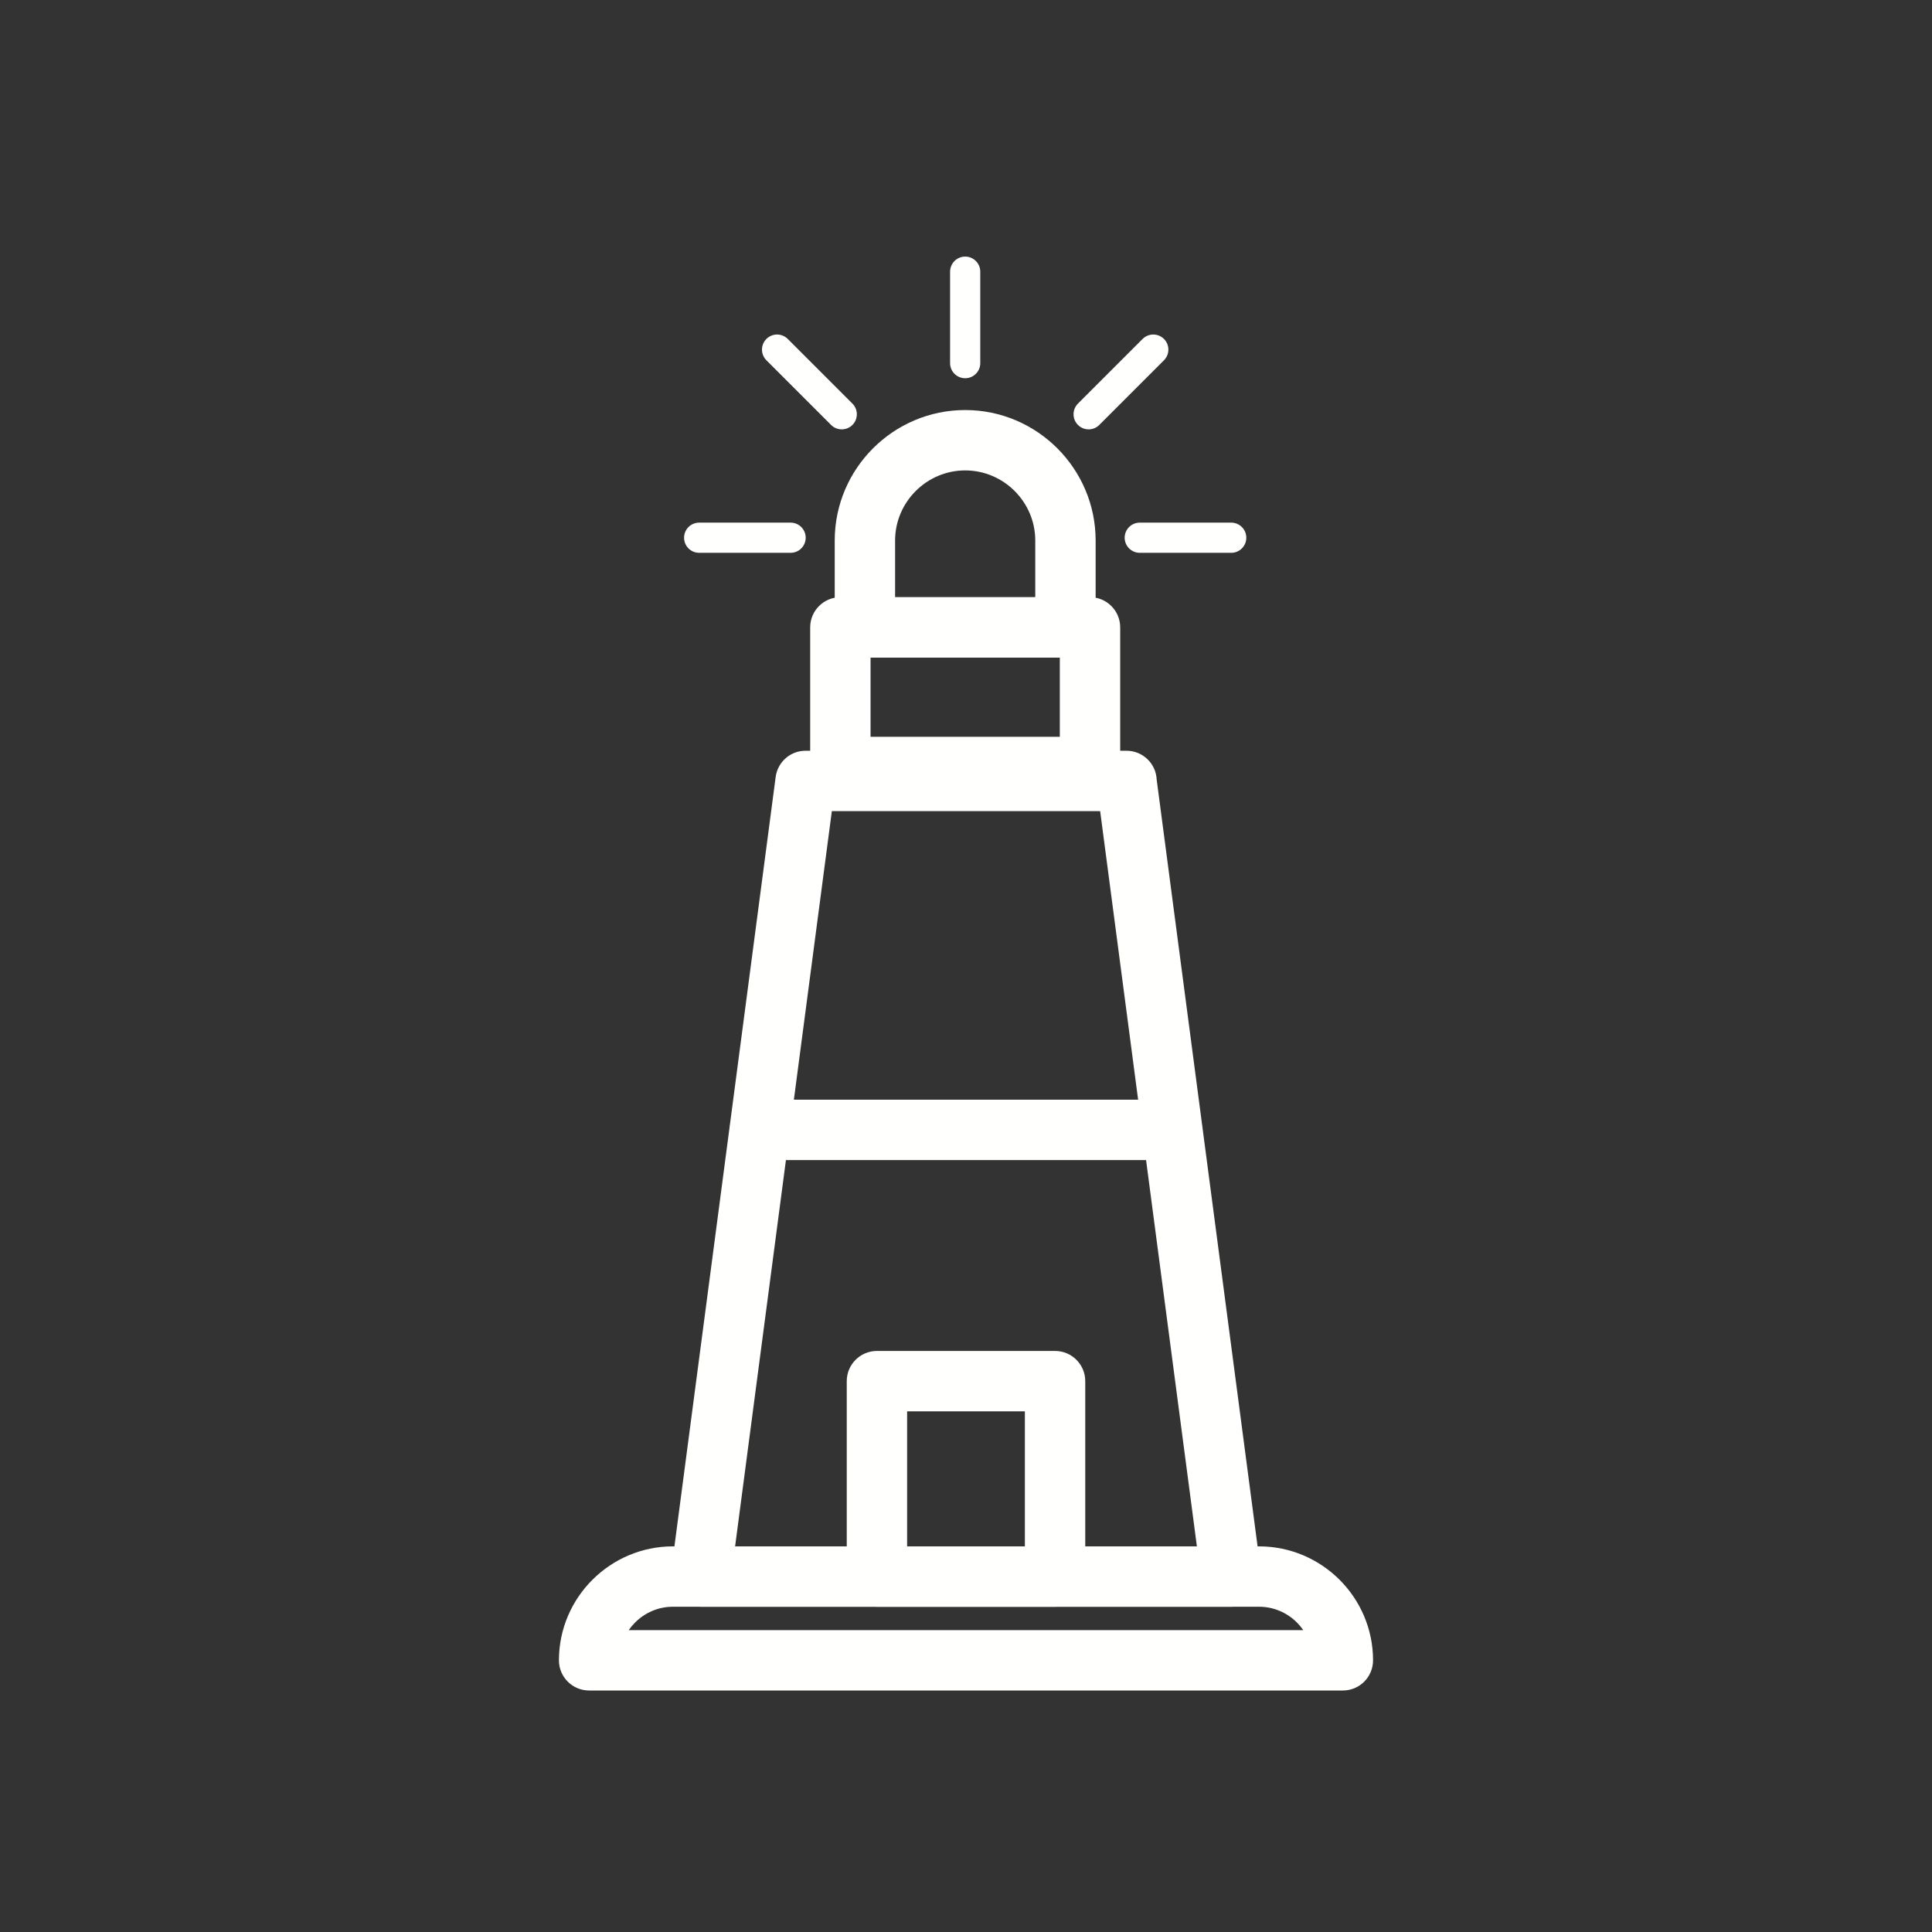
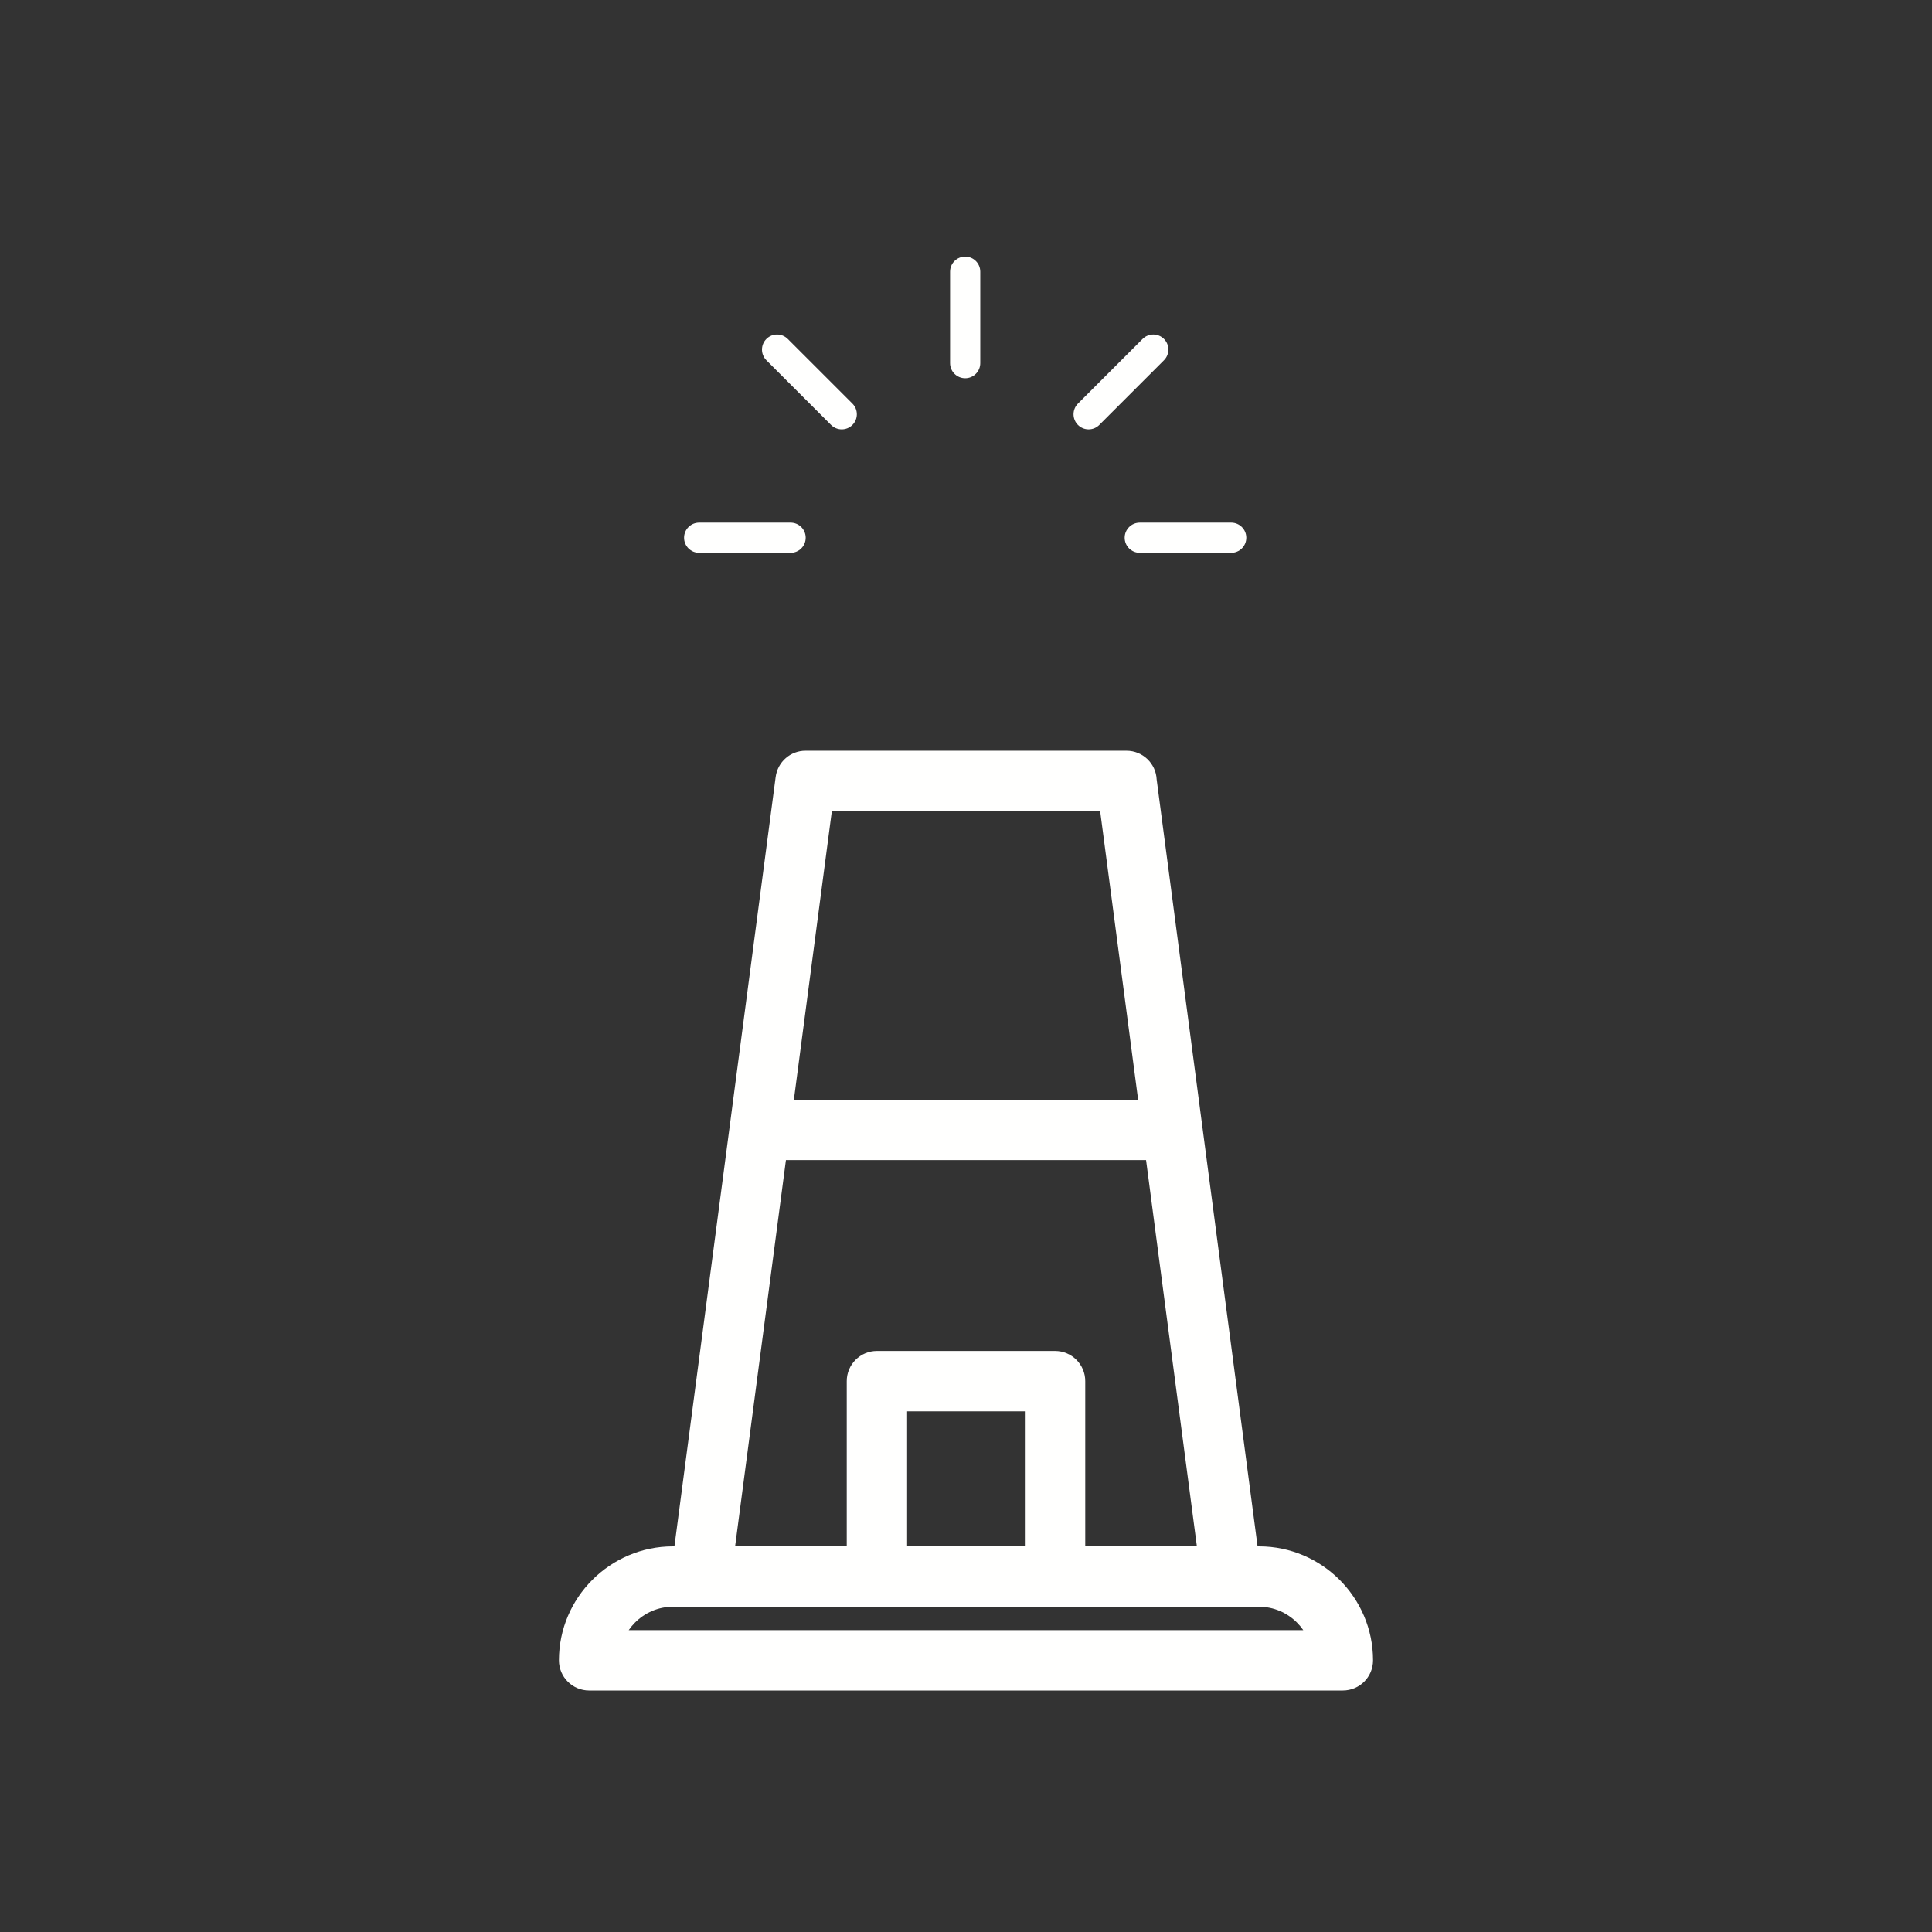
<svg xmlns="http://www.w3.org/2000/svg" width="80" height="80" viewBox="0 0 80 80" fill="none">
  <rect x="0" y="0" width="80" height="80" fill="#333333" stroke="none" />
  <path d="M33.363 31.087H46.647C47.317 31.087 47.864 31.614 47.895 32.276L52.217 65.12C52.307 65.804 51.829 66.432 51.145 66.522C51.088 66.529 51.031 66.533 50.975 66.532H29.018C28.328 66.532 27.768 65.973 27.768 65.282C27.768 65.191 27.778 65.102 27.797 65.016L32.118 32.176C32.201 31.543 32.74 31.081 33.363 31.087ZM45.555 33.587H34.445L30.439 64.032H49.561L45.555 33.587Z" fill="#FFFFFE" />
  <path d="M27.862 64.032H52.138C53.436 64.032 54.616 64.563 55.471 65.417C56.325 66.272 56.855 67.451 56.855 68.75C56.855 69.441 56.296 70 55.605 70H24.394C23.704 70 23.144 69.441 23.144 68.75C23.144 67.451 23.674 66.272 24.529 65.417C25.384 64.563 26.563 64.032 27.862 64.032ZM52.138 66.532H27.862C27.253 66.532 26.699 66.782 26.297 67.185C26.2 67.282 26.112 67.387 26.034 67.5H53.966C53.888 67.387 53.8 67.282 53.703 67.185C53.3 66.782 52.746 66.532 52.138 66.532Z" fill="#FFFFFE" />
-   <path d="M34.798 24.729H45.135C45.825 24.729 46.385 25.288 46.385 25.979V31.758C46.385 32.449 45.825 33.008 45.135 33.008H34.798C34.108 33.008 33.548 32.449 33.548 31.758V25.979C33.548 25.288 34.108 24.729 34.798 24.729ZM43.885 27.229H36.048V30.508H43.885V27.229Z" fill="#FFFFFE" />
-   <path d="M37.064 24.729H42.868V22.381C42.868 21.584 42.541 20.859 42.015 20.332C41.488 19.805 40.763 19.479 39.966 19.479C39.169 19.479 38.444 19.805 37.917 20.332C37.391 20.859 37.064 21.584 37.064 22.381L37.064 24.729ZM44.118 27.229H35.814C35.124 27.229 34.564 26.669 34.564 25.979V22.381C34.564 20.894 35.171 19.543 36.15 18.564C37.128 17.586 38.479 16.979 39.966 16.979C41.453 16.979 42.804 17.586 43.782 18.564C44.761 19.543 45.368 20.894 45.368 22.381V25.979C45.368 26.669 44.809 27.229 44.118 27.229Z" fill="#FFFFFE" />
-   <path d="M31.472 45.536C30.781 45.536 30.222 46.096 30.222 46.786C30.222 47.477 30.781 48.036 31.472 48.036H48.528C49.218 48.036 49.778 47.477 49.778 46.786C49.778 46.096 49.218 45.536 48.528 45.536H31.472Z" fill="#FFFFFE" />
+   <path d="M31.472 45.536C30.781 45.536 30.222 46.096 30.222 46.786C30.222 47.477 30.781 48.036 31.472 48.036H48.528C49.778 46.096 49.218 45.536 48.528 45.536H31.472Z" fill="#FFFFFE" />
  <path d="M36.312 55.94H43.688C44.379 55.94 44.938 56.5 44.938 57.191V65.282C44.938 65.973 44.379 66.532 43.688 66.532H36.312C35.622 66.532 35.062 65.973 35.062 65.282V57.191C35.062 56.5 35.622 55.94 36.312 55.94ZM42.438 58.441H37.562V64.032H42.438V58.441Z" fill="#FFFFFE" />
  <path d="M28.951 21.641C28.605 21.641 28.326 21.921 28.326 22.266C28.326 22.611 28.605 22.891 28.951 22.891H32.737C33.083 22.891 33.362 22.611 33.362 22.266C33.362 21.921 33.083 21.641 32.737 21.641H28.951Z" fill="#FFFFFE" />
  <path d="M47.195 21.641C46.85 21.641 46.57 21.921 46.57 22.266C46.57 22.611 46.85 22.891 47.195 22.891H50.982C51.327 22.891 51.607 22.611 51.607 22.266C51.607 21.921 51.327 21.641 50.982 21.641H47.195Z" fill="#FFFFFE" />
  <path d="M39.341 15.037C39.341 15.382 39.621 15.662 39.966 15.662C40.312 15.662 40.591 15.382 40.591 15.037V11.25C40.591 10.905 40.312 10.625 39.966 10.625C39.621 10.625 39.341 10.905 39.341 11.25V15.037Z" fill="#FFFFFE" />
  <path d="M44.636 16.712C44.392 16.956 44.392 17.352 44.636 17.596C44.88 17.84 45.275 17.84 45.519 17.596L48.197 14.918C48.441 14.674 48.441 14.279 48.197 14.035C47.953 13.791 47.557 13.791 47.313 14.035L44.636 16.712Z" fill="#FFFFFE" />
  <path d="M34.413 17.596C34.657 17.84 35.053 17.84 35.297 17.596C35.541 17.352 35.541 16.956 35.297 16.712L32.619 14.035C32.375 13.791 31.979 13.791 31.735 14.035C31.491 14.279 31.491 14.674 31.735 14.918L34.413 17.596Z" fill="#FFFFFE" />
</svg>